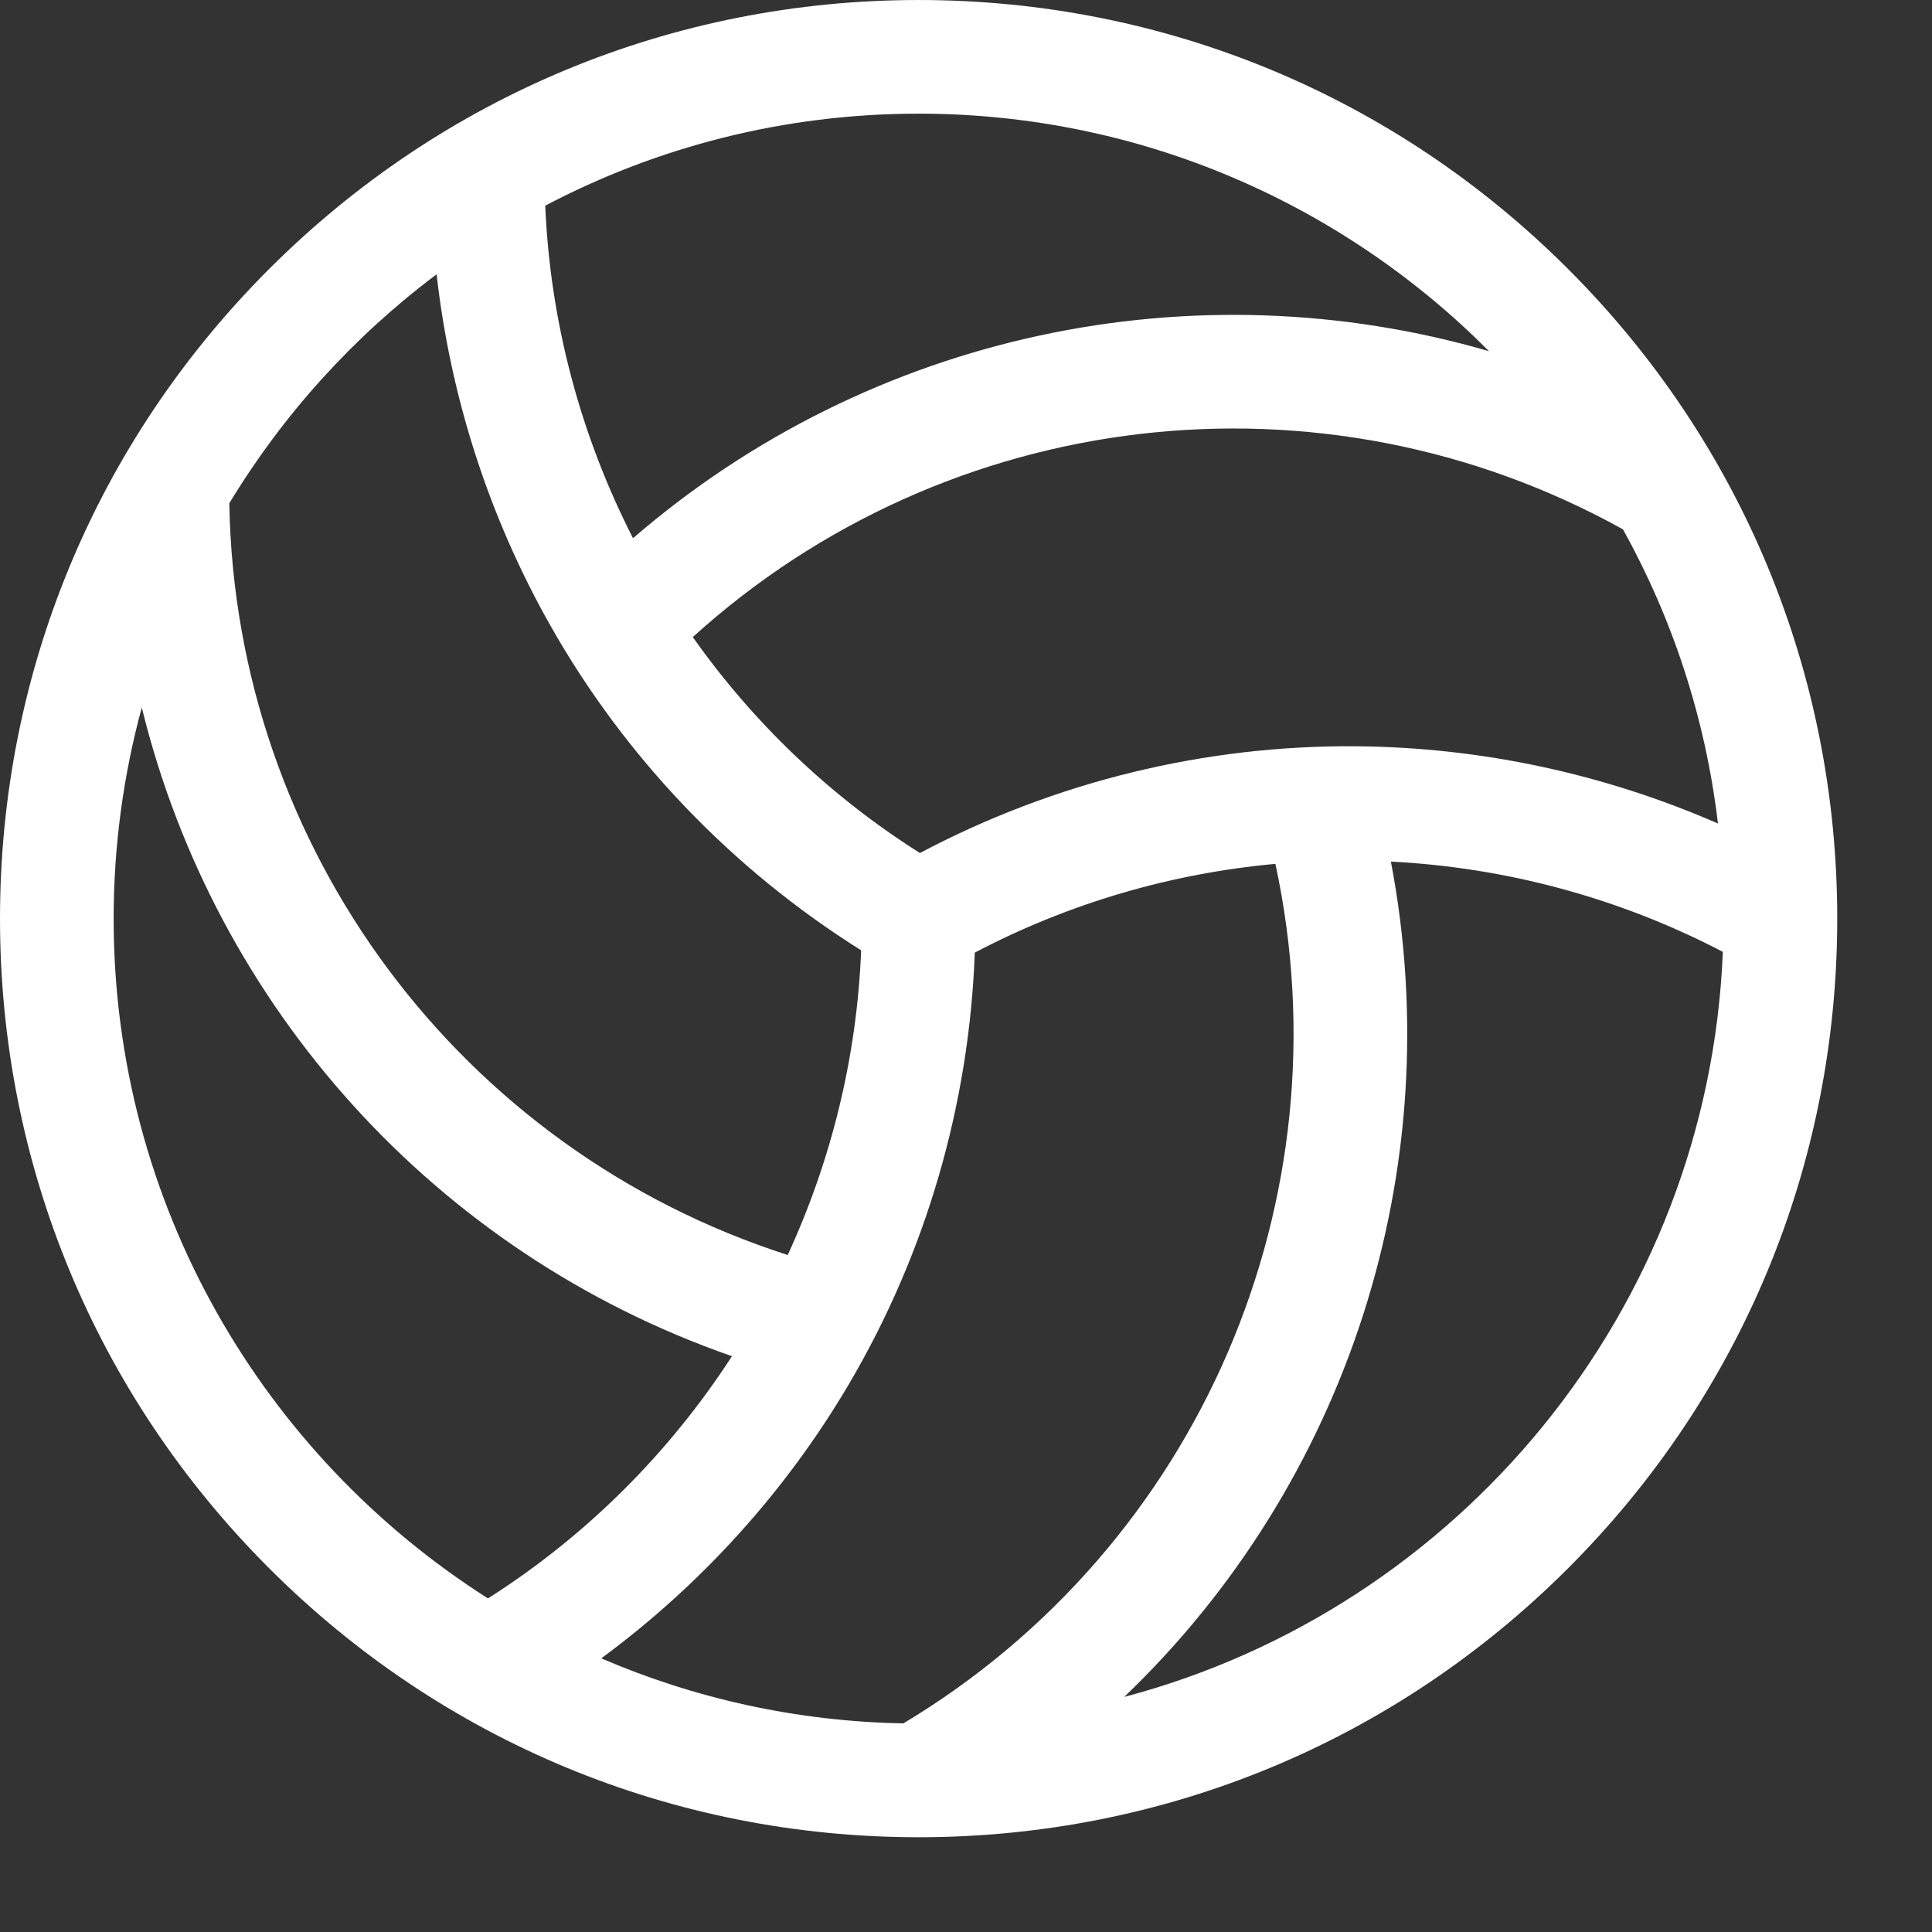
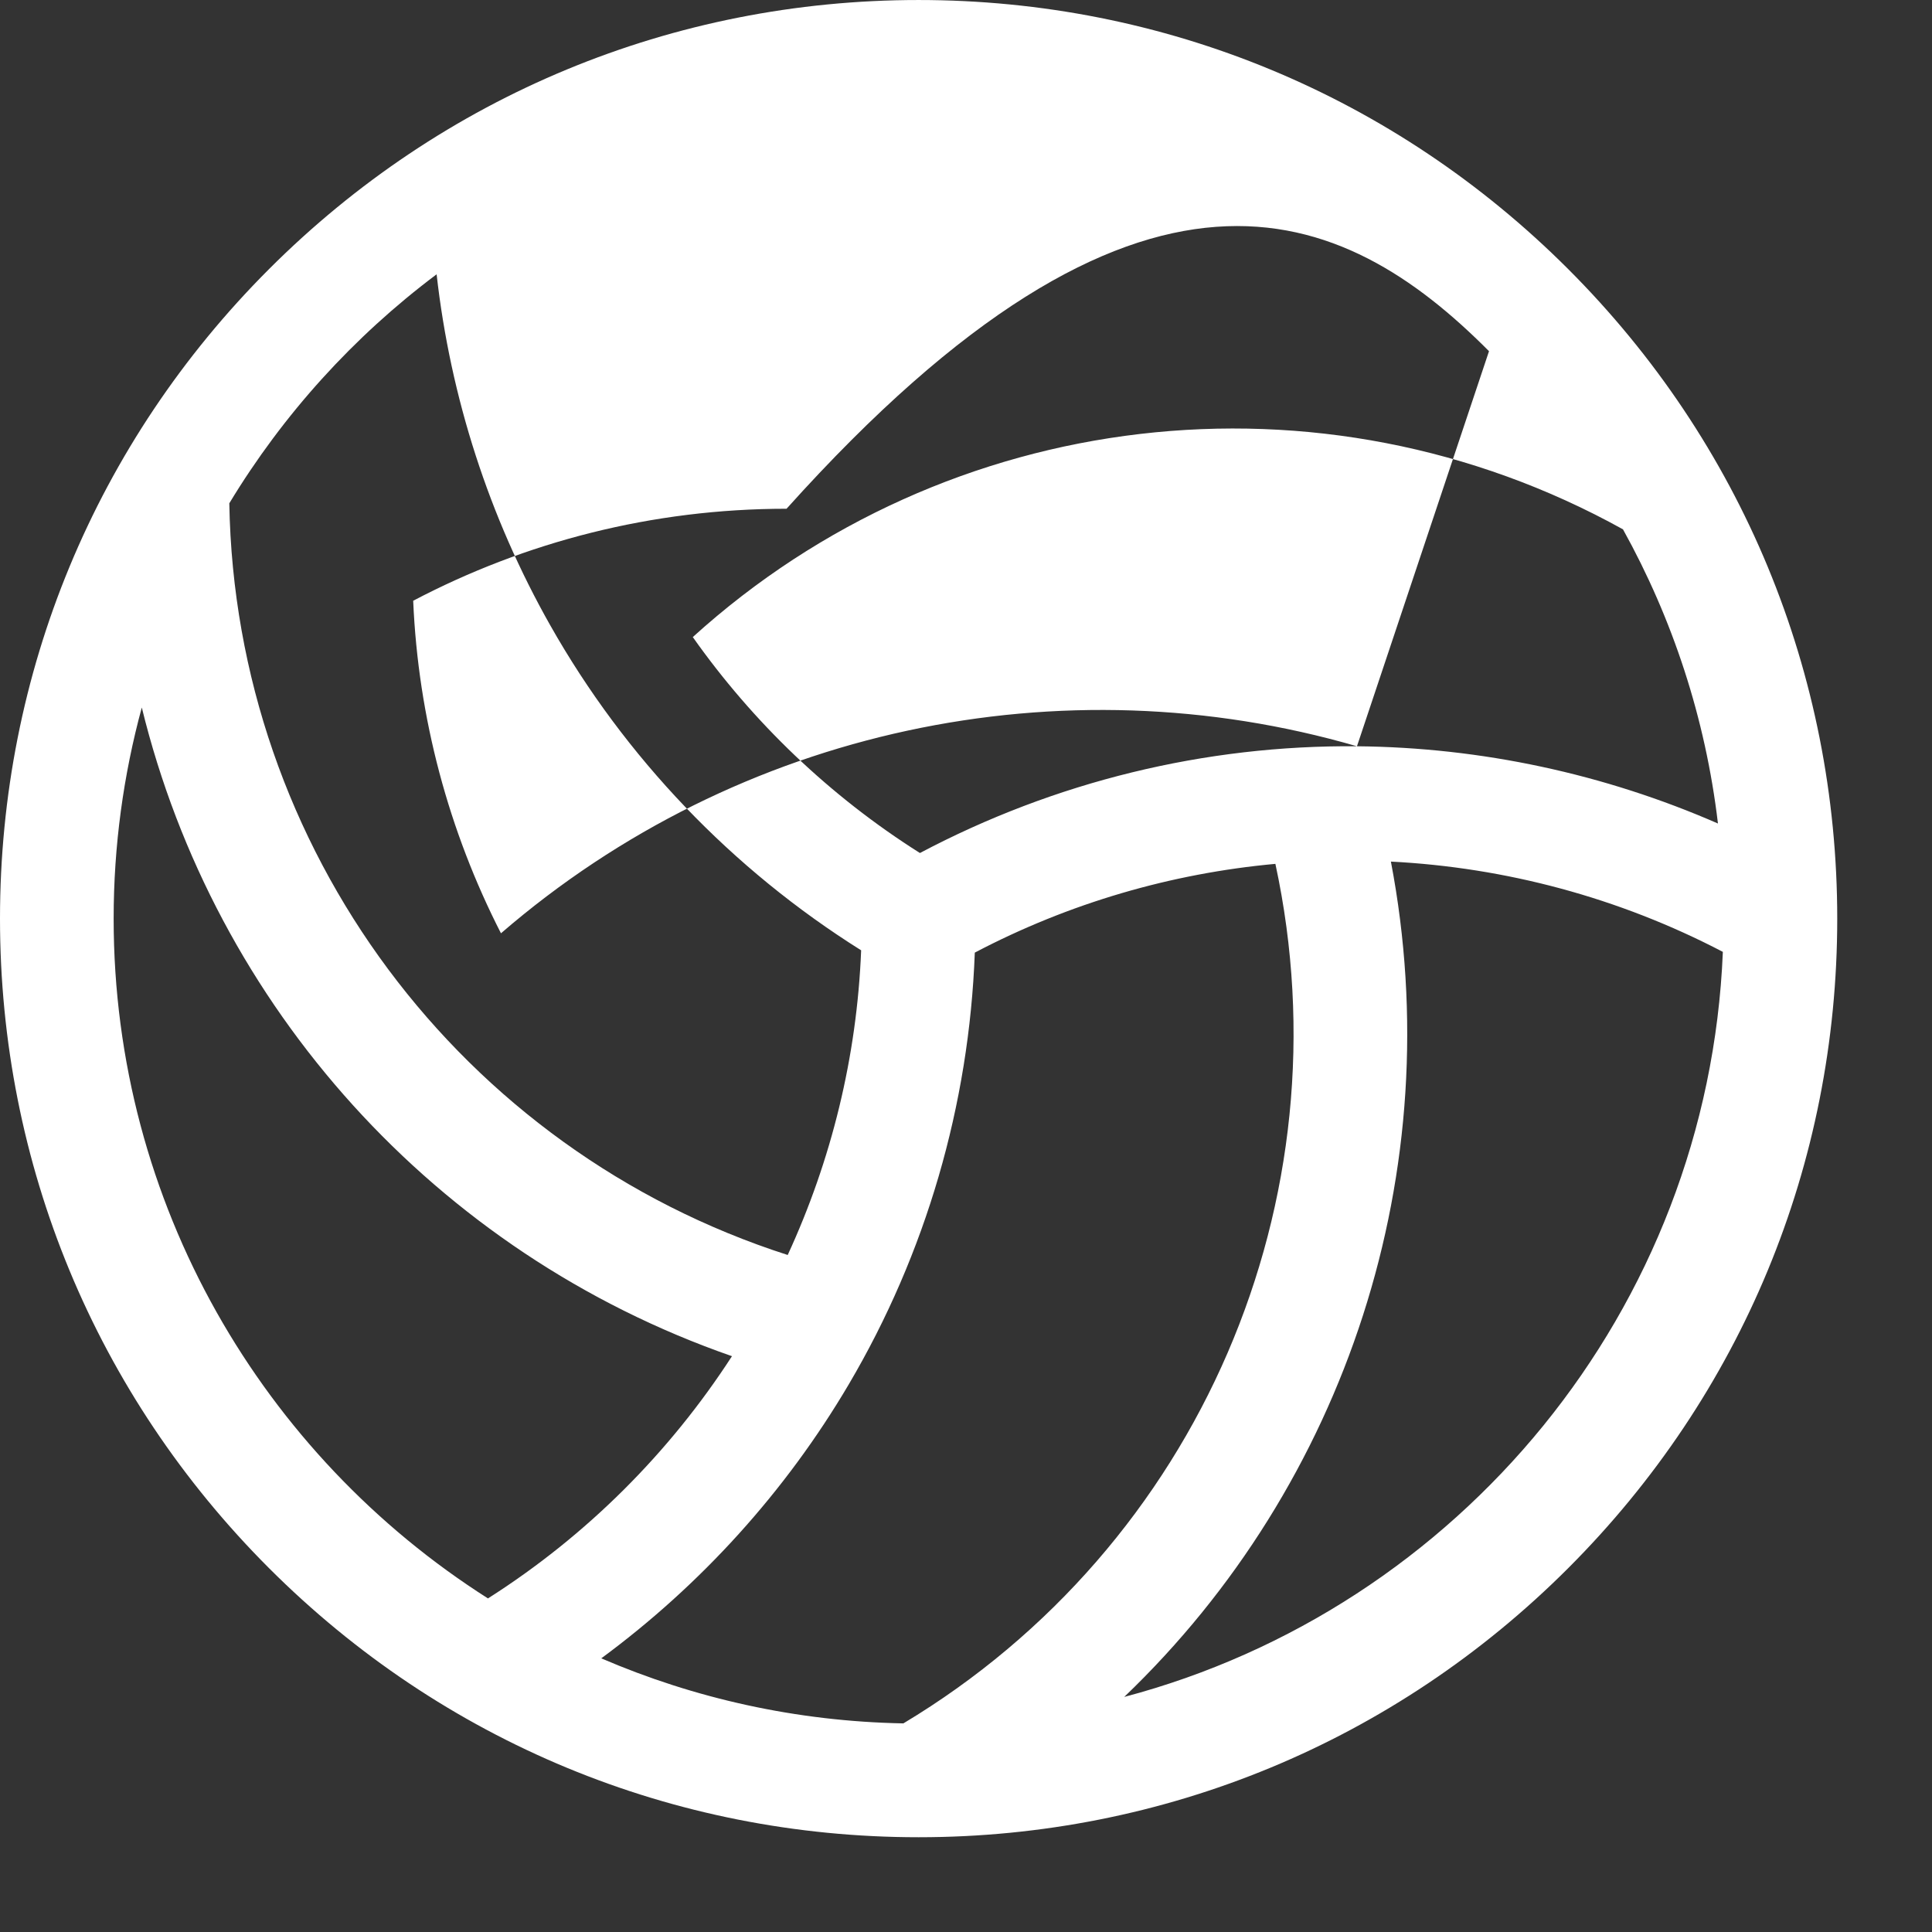
<svg xmlns="http://www.w3.org/2000/svg" fill="#ffffff" height="600px" width="600px" version="1.1" id="Layer_1" viewBox="0 0 510 510" xml:space="preserve">
  <rect x="0" y="0" width="510" height="510" fill="#333333" stroke="none" />
-   <path d="M413.959,71.027C368.156,25.227,307.26,0.003,242.486,0.003c-64.77,0-125.663,25.224-171.463,71.024  C25.224,116.828,0,177.724,0,242.496c0,64.77,25.224,125.664,71.023,171.464s106.693,71.023,171.463,71.023  c64.772,0,125.67-25.223,171.473-71.023c45.803-45.8,71.027-106.694,71.027-171.464C484.986,177.724,459.762,116.828,413.959,71.027  z M238.469,454.932c-28.263-0.527-55.192-6.597-79.746-17.171c26.33-19.414,48.645-44.025,65.319-72.308  c20.372-34.555,31.798-73.787,33.281-113.987c24.936-13.106,51.937-20.916,79.347-23.428  C355.812,316.642,316.616,408.043,238.469,454.932z M358.203,196.998c-40.115-0.362-79.808,9.358-115.366,28.177  c-23.816-15.042-44.079-34.522-59.959-57.002c67.147-60.872,165.877-72.638,245.551-28.437  c13.053,23.524,21.769,49.768,25.067,77.651C423.517,204.29,391.034,197.296,358.203,196.998z M393.061,92.705  c-77.889-22.627-163.239-4.819-225.961,49.369c-13.761-26.924-21.851-56.822-23.171-87.782  c29.476-15.499,63.007-24.288,98.558-24.288C301.27,30.003,354.552,53.999,393.061,92.705z M115.256,72.409  c3.656,32.478,13.837,64.073,29.979,92.628c19.742,34.924,48.009,64.438,82.085,85.822c-1.119,28.146-7.858,55.435-19.386,80.427  c-86.288-27.714-145.843-107.33-147.403-198.428C74.741,109.363,93.368,88.825,115.256,72.409z M30,242.496  c0-19.28,2.596-37.961,7.43-55.731C56.722,265.638,114.857,330.749,193.222,358c-16.431,25.371-38.27,47.32-64.411,63.941  C69.464,384.213,30,317.879,30,242.496z M296.765,447.947c58.651-56.138,85.97-139.028,70.397-220.51  c30.207,1.546,60.15,9.485,87.628,23.831C450.931,345.81,385.011,424.616,296.765,447.947z" />
+   <path d="M413.959,71.027C368.156,25.227,307.26,0.003,242.486,0.003c-64.77,0-125.663,25.224-171.463,71.024  C25.224,116.828,0,177.724,0,242.496c0,64.77,25.224,125.664,71.023,171.464s106.693,71.023,171.463,71.023  c64.772,0,125.67-25.223,171.473-71.023c45.803-45.8,71.027-106.694,71.027-171.464C484.986,177.724,459.762,116.828,413.959,71.027  z M238.469,454.932c-28.263-0.527-55.192-6.597-79.746-17.171c26.33-19.414,48.645-44.025,65.319-72.308  c20.372-34.555,31.798-73.787,33.281-113.987c24.936-13.106,51.937-20.916,79.347-23.428  C355.812,316.642,316.616,408.043,238.469,454.932z M358.203,196.998c-40.115-0.362-79.808,9.358-115.366,28.177  c-23.816-15.042-44.079-34.522-59.959-57.002c67.147-60.872,165.877-72.638,245.551-28.437  c13.053,23.524,21.769,49.768,25.067,77.651C423.517,204.29,391.034,197.296,358.203,196.998z c-77.889-22.627-163.239-4.819-225.961,49.369c-13.761-26.924-21.851-56.822-23.171-87.782  c29.476-15.499,63.007-24.288,98.558-24.288C301.27,30.003,354.552,53.999,393.061,92.705z M115.256,72.409  c3.656,32.478,13.837,64.073,29.979,92.628c19.742,34.924,48.009,64.438,82.085,85.822c-1.119,28.146-7.858,55.435-19.386,80.427  c-86.288-27.714-145.843-107.33-147.403-198.428C74.741,109.363,93.368,88.825,115.256,72.409z M30,242.496  c0-19.28,2.596-37.961,7.43-55.731C56.722,265.638,114.857,330.749,193.222,358c-16.431,25.371-38.27,47.32-64.411,63.941  C69.464,384.213,30,317.879,30,242.496z M296.765,447.947c58.651-56.138,85.97-139.028,70.397-220.51  c30.207,1.546,60.15,9.485,87.628,23.831C450.931,345.81,385.011,424.616,296.765,447.947z" />
</svg>